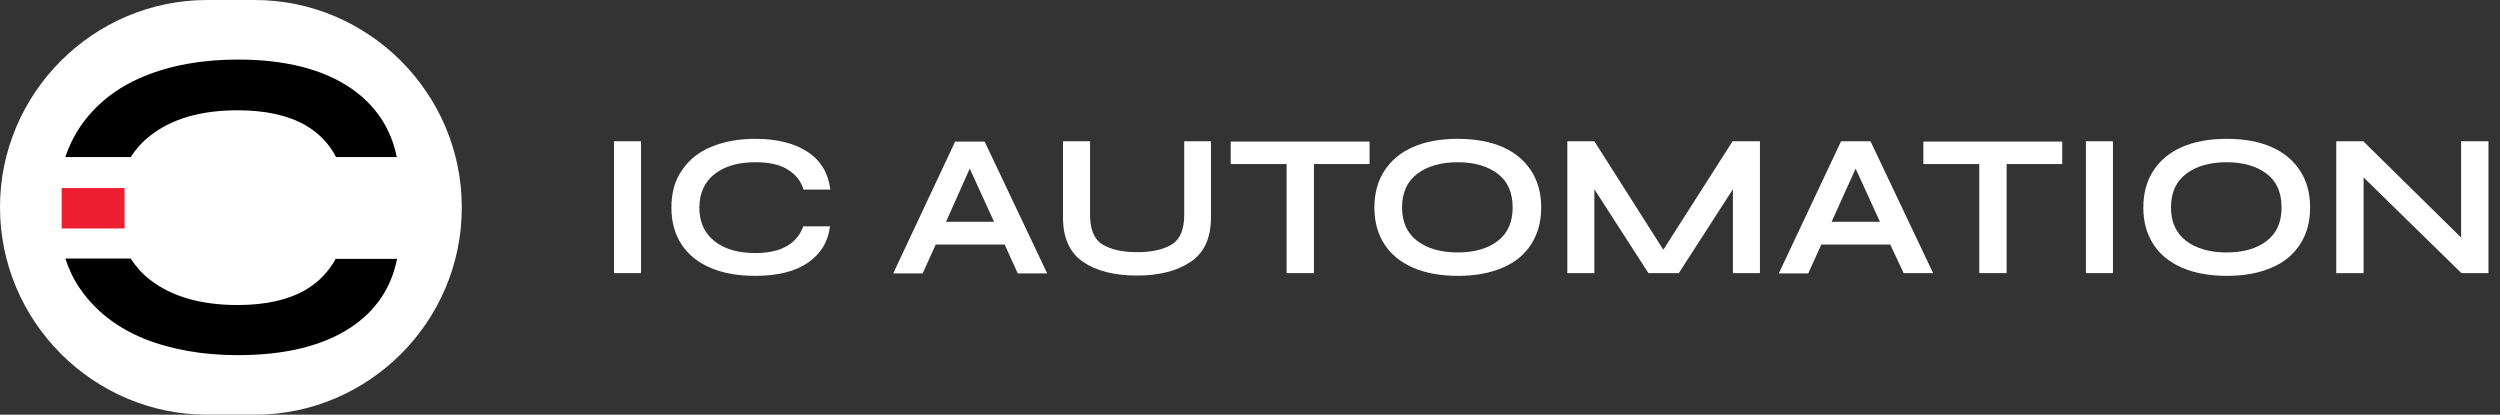
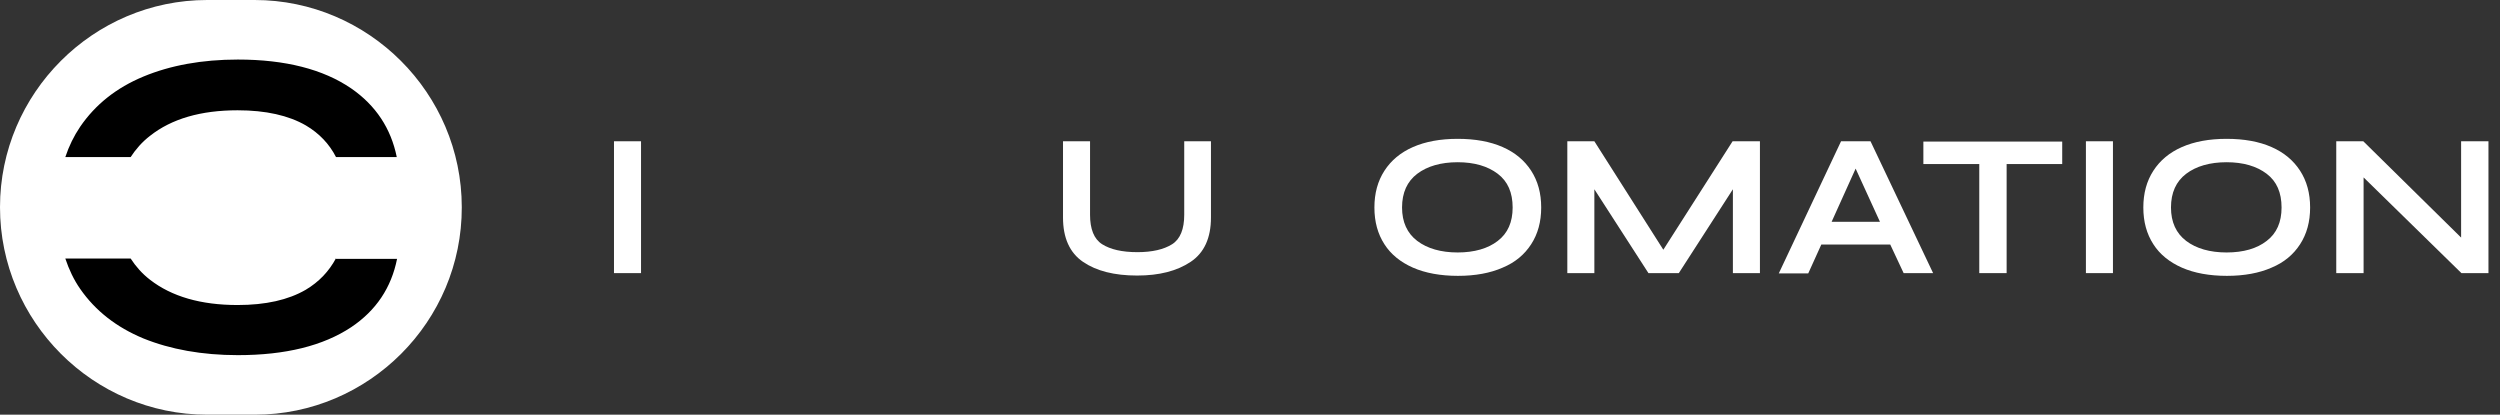
<svg xmlns="http://www.w3.org/2000/svg" width="211" height="35" viewBox="0 0 211 35" fill="none">
  <rect x="0" y="0" width="211" height="35" fill="#333333" stroke="none" />
  <g clip-path="url(#clip0)">
    <path d="M21.513 35H17.487C7.872 35 0 27.128 0 17.487C0 7.872 7.872 0 17.487 0H21.487C31.103 0 38.974 7.872 38.974 17.487C39 27.128 31.128 35 21.513 35Z" fill="white" />
    <path d="M12.667 11.461C14.487 10.026 16.949 9.308 20.051 9.308C22.436 9.308 24.359 9.744 25.82 10.59C26.949 11.256 27.795 12.154 28.359 13.256H33.487C33 10.846 31.718 8.897 29.641 7.462C27.282 5.846 24.077 5.026 20.077 5.026C17.051 5.026 14.385 5.513 12.103 6.462C9.821 7.41 8.051 8.821 6.769 10.692C6.231 11.487 5.821 12.333 5.513 13.256H11.026C11.461 12.59 12 11.974 12.667 11.461Z" fill="black" />
    <path d="M28.359 21.795C27.769 22.897 26.923 23.795 25.795 24.462C24.333 25.308 22.436 25.744 20.051 25.744C16.949 25.744 14.487 25.026 12.667 23.615C12 23.103 11.461 22.487 11.026 21.82H5.513C5.821 22.744 6.231 23.615 6.769 24.385C8.051 26.231 9.821 27.615 12.103 28.564C14.385 29.487 17.051 29.974 20.077 29.974C24.103 29.974 27.282 29.18 29.641 27.615C31.744 26.205 33.026 24.282 33.513 21.846H28.359V21.795Z" fill="black" />
    <path d="M54.103 11.923V23.051H51.821V11.923H54.103Z" fill="white" />
-     <path d="M68.18 22.18C67.077 22.923 65.615 23.282 63.744 23.282C62.333 23.282 61.103 23.077 60.051 22.641C59 22.205 58.154 21.564 57.564 20.692C56.974 19.82 56.667 18.769 56.667 17.538C56.667 16.282 56.949 15.231 57.564 14.359C58.154 13.487 58.974 12.82 60.051 12.385C61.103 11.949 62.333 11.718 63.744 11.718C65.615 11.718 67.103 12.103 68.205 12.846C69.308 13.59 69.923 14.667 70.077 16H67.82C67.59 15.256 67.128 14.692 66.436 14.282C65.769 13.872 64.872 13.692 63.744 13.692C62.308 13.692 61.154 14.026 60.308 14.692C59.462 15.359 59.026 16.308 59.026 17.538C59.026 18.744 59.462 19.692 60.308 20.359C61.154 21.026 62.308 21.359 63.744 21.359C64.846 21.359 65.744 21.154 66.41 20.769C67.077 20.385 67.538 19.82 67.795 19.103H70.051C69.897 20.41 69.256 21.436 68.18 22.18Z" fill="white" />
-     <path d="M84.795 20.641H78.974L77.872 23.077H75.385L80.615 11.949H83.103L88.385 23.077H85.897L84.795 20.641ZM83.897 18.718L81.846 14.231L79.846 18.718H83.897Z" fill="white" />
    <path d="M102.205 11.923V18.359C102.205 20.077 101.641 21.333 100.487 22.103C99.333 22.872 97.846 23.256 95.974 23.256C94.051 23.256 92.538 22.872 91.41 22.103C90.282 21.333 89.718 20.077 89.718 18.359V11.923H92V18.128C92 19.333 92.333 20.18 93.026 20.615C93.718 21.051 94.692 21.282 96 21.282C97.256 21.282 98.231 21.051 98.923 20.615C99.615 20.18 99.949 19.333 99.949 18.128V11.923H102.205Z" fill="white" />
-     <path d="M115.615 13.846H110.897V23.051H108.59V13.846H103.872V11.949H115.59V13.846H115.615Z" fill="white" />
    <path d="M119.256 22.59C118.205 22.128 117.385 21.462 116.846 20.615C116.282 19.744 116 18.718 116 17.513C116 16.308 116.282 15.282 116.846 14.41C117.41 13.539 118.205 12.872 119.256 12.41C120.308 11.949 121.564 11.718 123.026 11.718C124.513 11.718 125.769 11.949 126.821 12.41C127.872 12.872 128.667 13.539 129.231 14.41C129.795 15.282 130.077 16.308 130.077 17.513C130.077 18.718 129.795 19.744 129.231 20.615C128.667 21.487 127.872 22.154 126.821 22.59C125.769 23.051 124.513 23.282 123.051 23.282C121.59 23.282 120.308 23.051 119.256 22.59ZM126.41 20.333C127.256 19.692 127.667 18.744 127.667 17.513C127.667 16.256 127.256 15.308 126.41 14.667C125.564 14.026 124.436 13.692 123.026 13.692C121.615 13.692 120.462 14.026 119.615 14.667C118.769 15.308 118.333 16.256 118.333 17.513C118.333 18.744 118.769 19.692 119.615 20.333C120.462 20.974 121.615 21.308 123.026 21.308C124.436 21.308 125.59 20.974 126.41 20.333Z" fill="white" />
    <path d="M148.538 11.923V23.051H146.256V15.974L141.692 23.051H139.128L134.564 15.974V23.051H132.282V11.923H134.564L140.385 21.077L146.231 11.923H148.538Z" fill="white" />
    <path d="M159.538 20.641H153.718L152.615 23.077H150.128L155.385 11.923H157.872L163.154 23.051H160.667L159.538 20.641ZM158.667 18.718L156.615 14.231L154.59 18.718H158.667Z" fill="white" />
    <path d="M174.077 13.846H169.359V23.051H167.051V13.846H162.333V11.949H174.051V13.846H174.077Z" fill="white" />
    <path d="M178.333 11.923V23.051H176.051V11.923H178.333Z" fill="white" />
    <path d="M184.154 22.59C183.103 22.128 182.282 21.462 181.744 20.615C181.18 19.744 180.897 18.718 180.897 17.513C180.897 16.308 181.18 15.282 181.744 14.41C182.308 13.539 183.103 12.872 184.154 12.41C185.205 11.949 186.462 11.718 187.923 11.718C189.41 11.718 190.667 11.949 191.718 12.41C192.769 12.872 193.564 13.539 194.128 14.41C194.692 15.282 194.974 16.308 194.974 17.513C194.974 18.718 194.692 19.744 194.128 20.615C193.564 21.487 192.769 22.154 191.718 22.59C190.667 23.051 189.41 23.282 187.949 23.282C186.487 23.282 185.205 23.051 184.154 22.59ZM191.308 20.333C192.154 19.692 192.564 18.744 192.564 17.513C192.564 16.256 192.154 15.308 191.308 14.667C190.462 14.026 189.333 13.692 187.923 13.692C186.513 13.692 185.359 14.026 184.513 14.667C183.667 15.308 183.231 16.256 183.231 17.513C183.231 18.744 183.667 19.692 184.513 20.333C185.359 20.974 186.513 21.308 187.923 21.308C189.359 21.308 190.487 20.974 191.308 20.333Z" fill="white" />
    <path d="M210.026 11.923V23.051H207.744L199.487 14.974V23.051H197.18V11.923H199.462L207.718 20.051V11.923H210.026Z" fill="white" />
-     <path d="M10.513 15.872H5.205V19.282H10.513V15.872Z" fill="#ED1E30" />
  </g>
  <defs>
    <clipPath id="clip0">
      <rect width="210.026" height="35" fill="white" />
    </clipPath>
  </defs>
</svg>